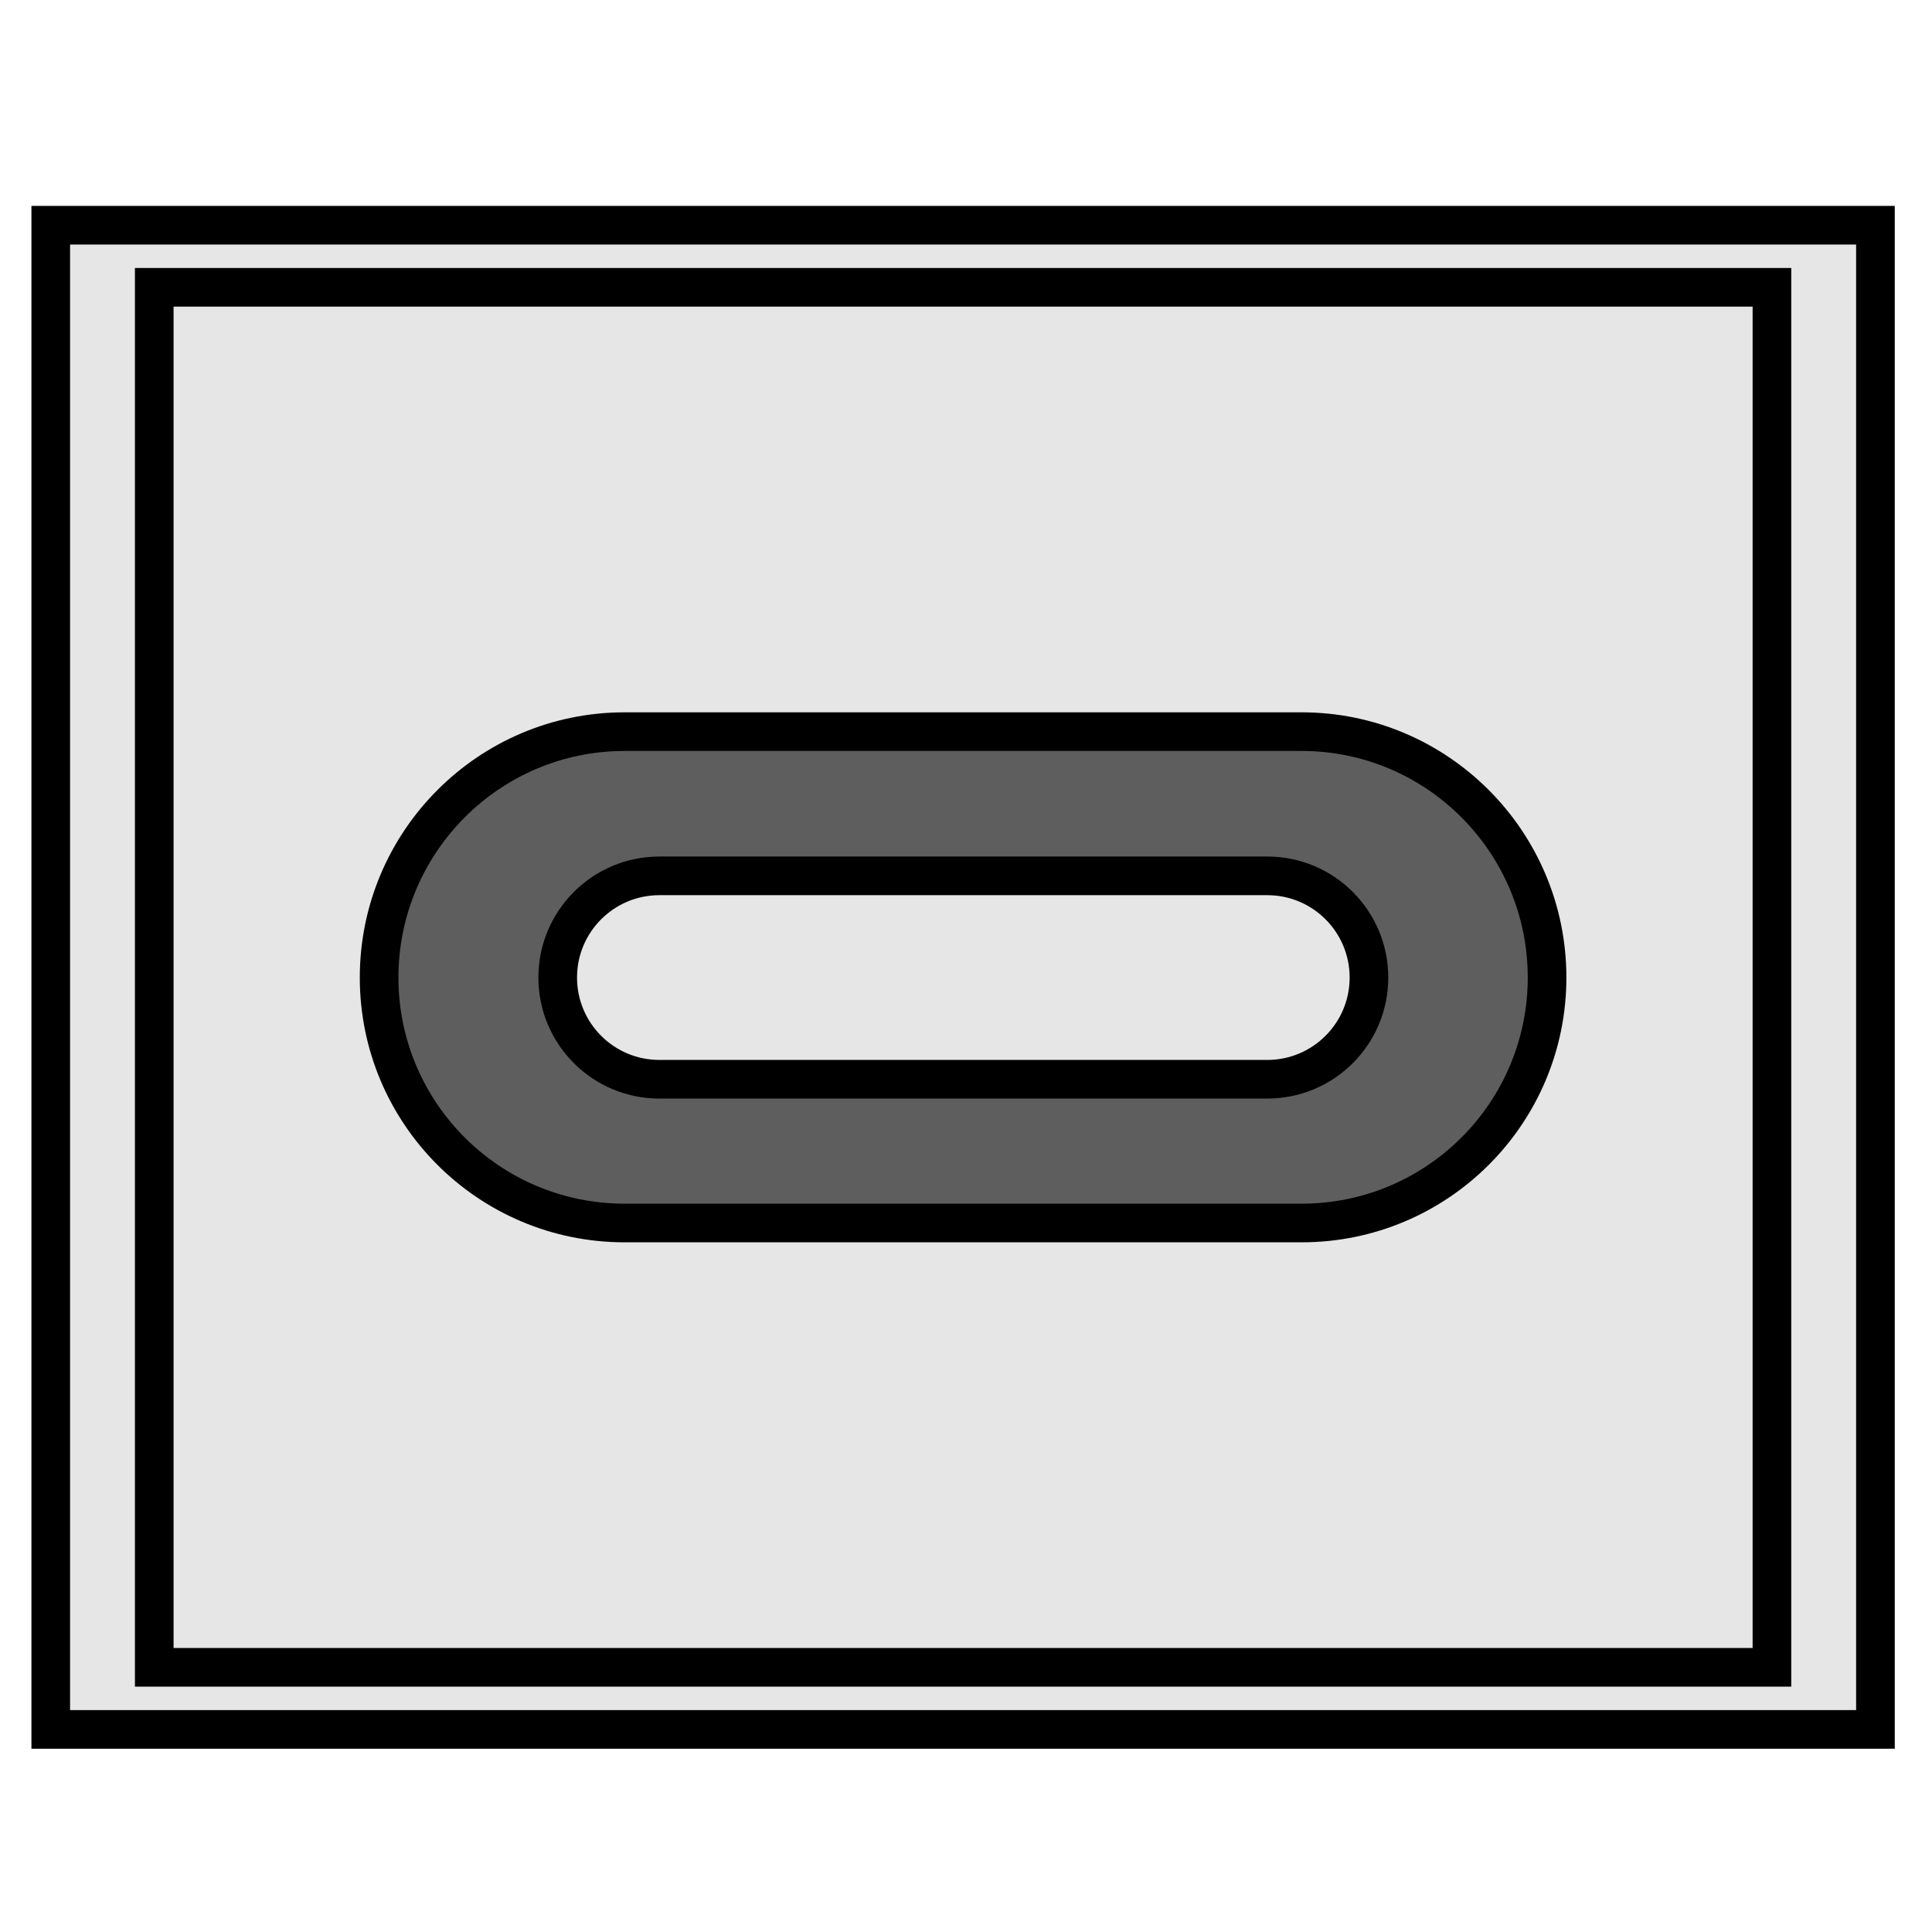
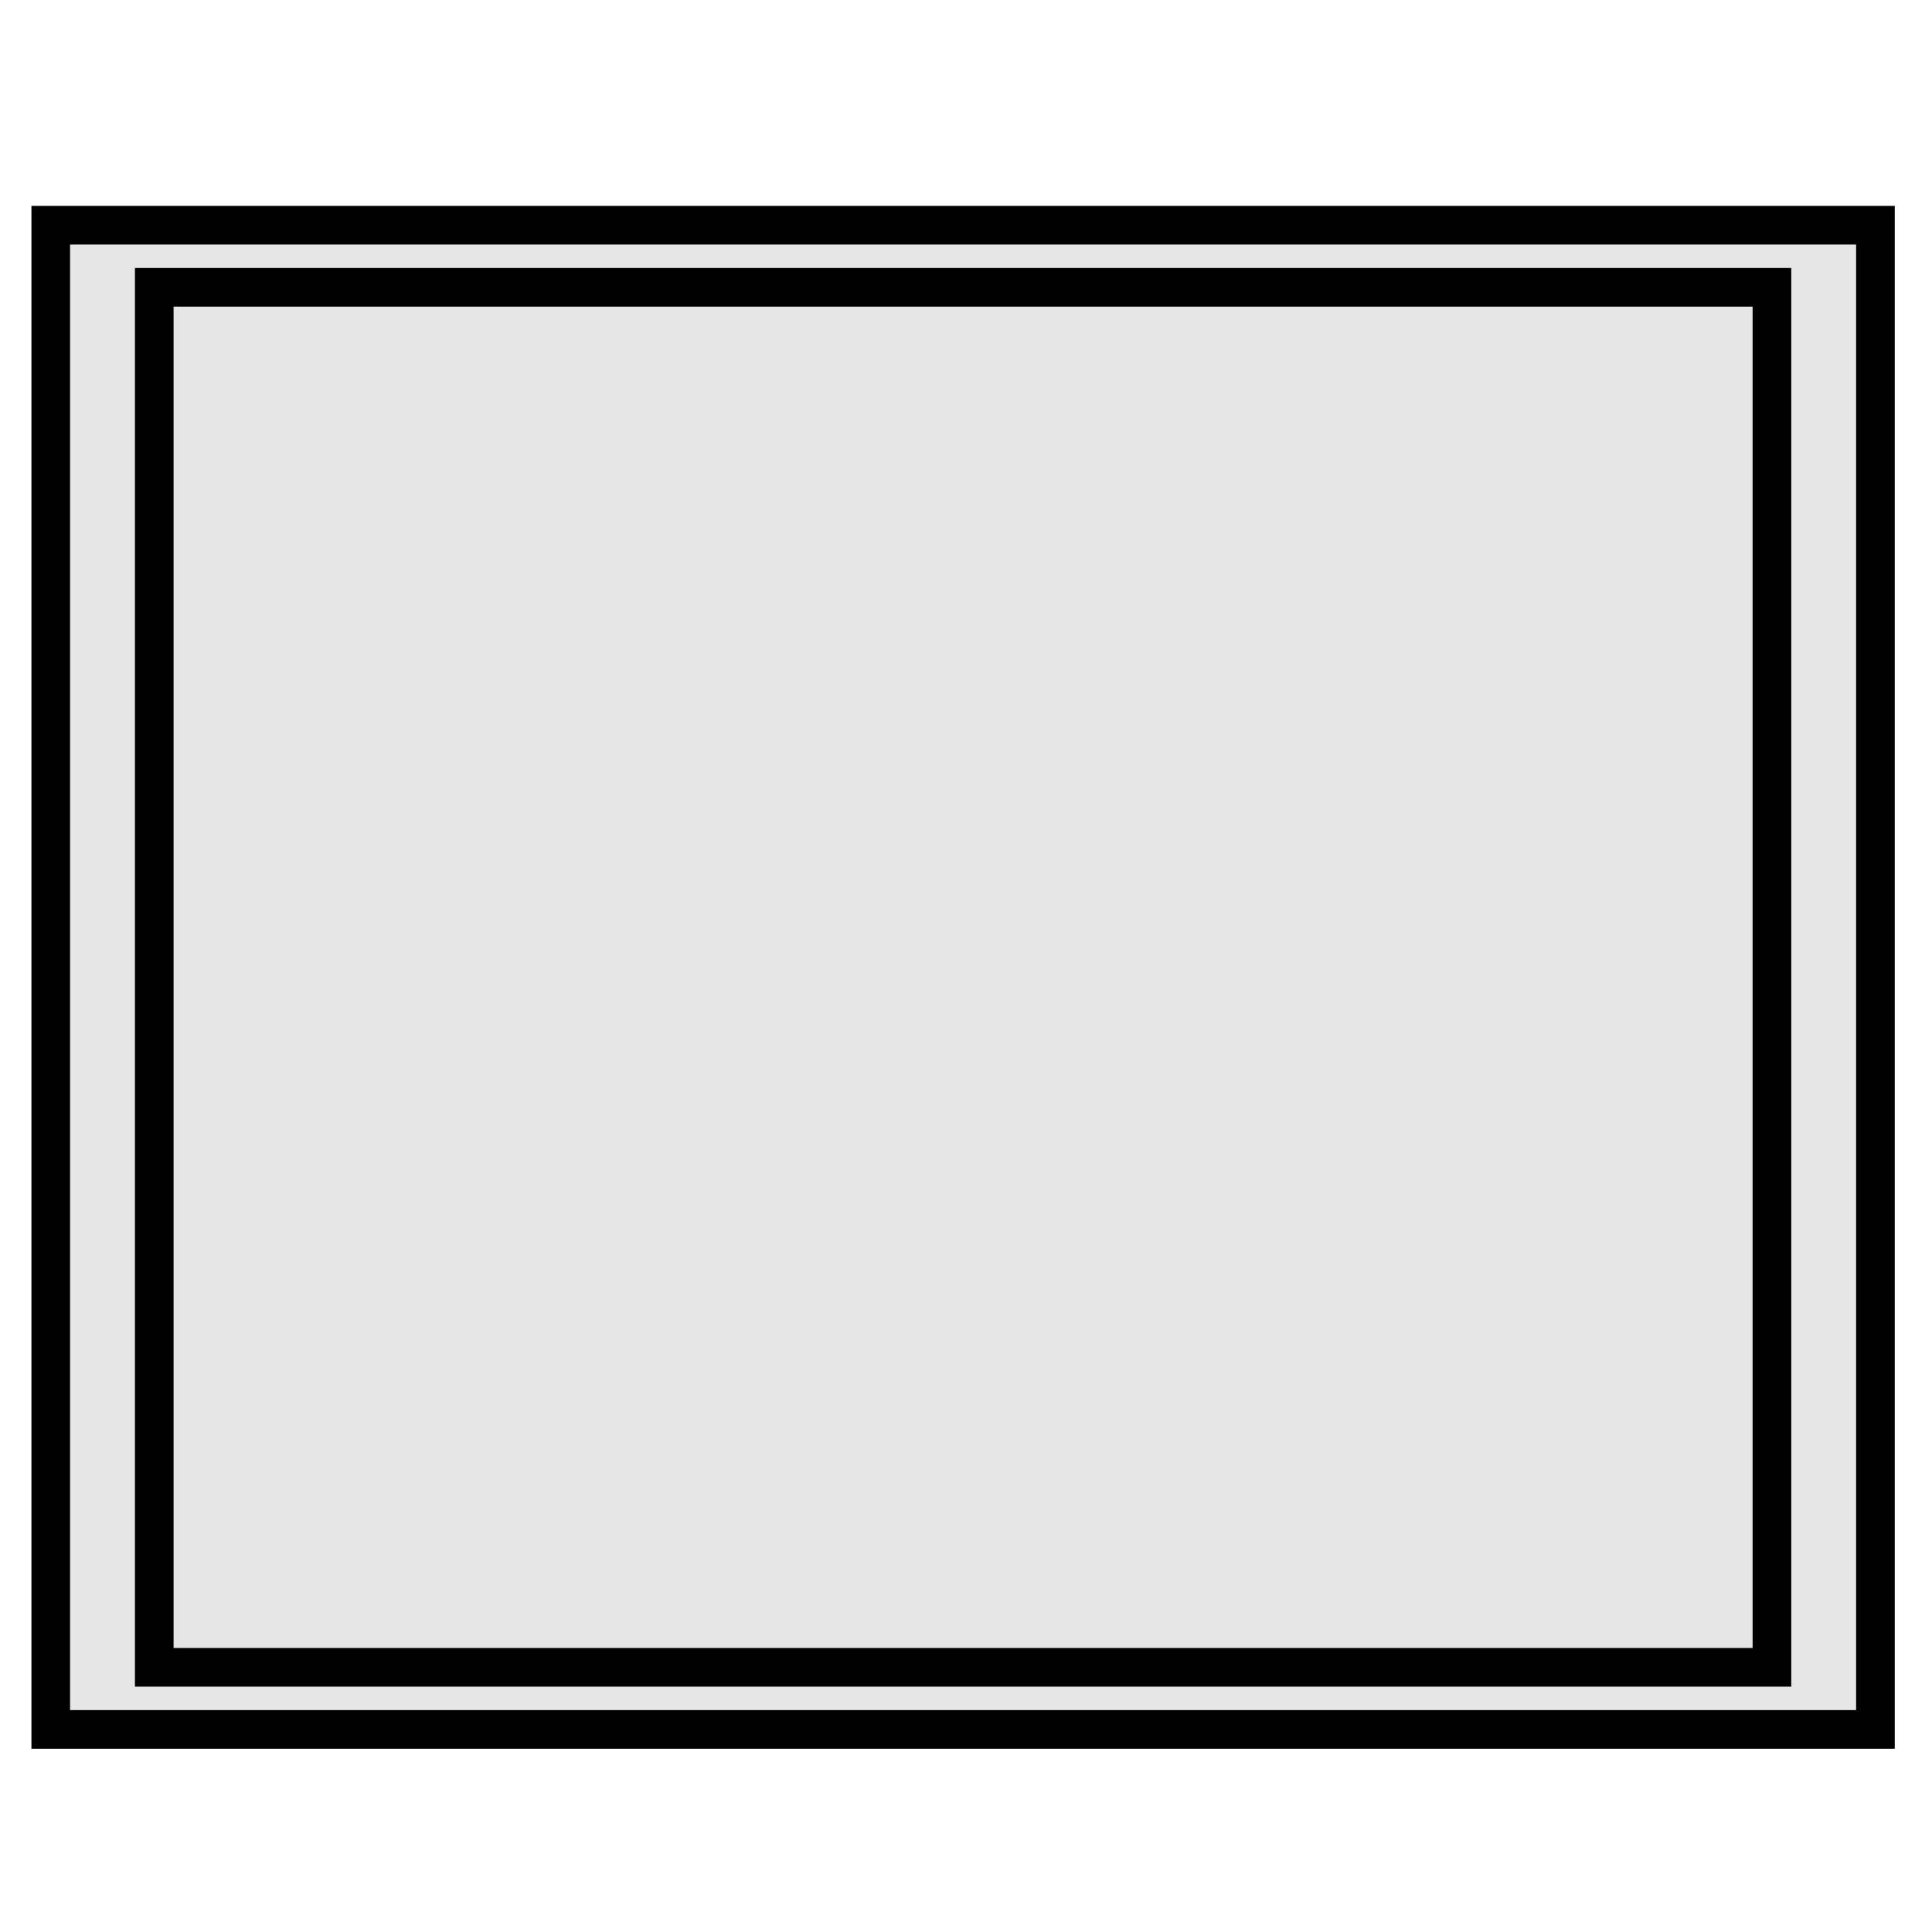
<svg xmlns="http://www.w3.org/2000/svg" xmlns:ns1="http://sodipodi.sourceforge.net/DTD/sodipodi-0.dtd" xmlns:ns2="http://www.inkscape.org/namespaces/inkscape" width="100" height="100" id="svg2" ns1:version="0.32" ns2:version="0.45.1" version="1.0" ns1:docbase="C:\Program Files\Inkscape" ns1:docname="Welding joint-style matrix 8.svg" ns2:output_extension="org.inkscape.output.svg.inkscape">
  <defs id="defs4" />
  <ns1:namedview id="base" pagecolor="#ffffff" bordercolor="#666666" borderopacity="1.0" gridtolerance="10000" guidetolerance="10" objecttolerance="10" ns2:pageopacity="0.0" ns2:pageshadow="2" ns2:zoom="7.9195959" ns2:cx="48.019209" ns2:cy="48.118309" ns2:document-units="px" ns2:current-layer="layer1" width="28.222mm" height="28.222mm" units="mm" ns2:window-width="1280" ns2:window-height="968" ns2:window-x="-4" ns2:window-y="-4" showguides="true" ns2:guide-bbox="true">
    <ns1:guide orientation="horizontal" position="644.286" id="guide3380" />
  </ns1:namedview>
  <g ns2:label="Layer 1" ns2:groupmode="layer" id="layer1">
    <path ns1:nodetypes="ccccc" id="path3271" d="M 2.627,11.657 L 2.627,89.514 L 97.072,89.514 L 97.072,11.657 L 2.627,11.657 z " style="fill:#e6e6e6;fill-opacity:1;stroke:#000000;stroke-width:2;stroke-linecap:square;stroke-linejoin:miter;stroke-miterlimit:4;stroke-dasharray:none;stroke-dashoffset:0;stroke-opacity:1" />
    <path style="fill:#e6e6e6;fill-opacity:1;stroke:#000000;stroke-width:2;stroke-linecap:square;stroke-linejoin:miter;stroke-miterlimit:4;stroke-dasharray:none;stroke-dashoffset:0;stroke-opacity:1" d="M 7.984,14.871 L 7.984,86.3 L 91.715,86.3 L 91.715,14.871 L 7.984,14.871 z " id="path3273" ns1:nodetypes="ccccc" />
-     <path style="opacity:1;fill:#5e5e5e;fill-opacity:1;stroke:#000000;stroke-width:2;stroke-linecap:square;stroke-linejoin:miter;stroke-miterlimit:4;stroke-dasharray:none;stroke-dashoffset:0;stroke-opacity:1" d="M 32.327,37.87 C 25.311,37.87 19.623,43.582 19.623,50.598 C 19.623,57.614 25.311,63.302 32.327,63.302 L 67.373,63.302 C 74.389,63.302 80.076,57.614 80.076,50.598 C 80.076,43.582 74.389,37.87 67.373,37.87 L 32.327,37.87 z M 34.131,45.334 L 65.593,45.334 C 68.501,45.334 70.857,47.69 70.857,50.598 C 70.857,53.506 68.501,55.862 65.593,55.862 L 34.131,55.862 C 31.223,55.862 28.867,53.506 28.867,50.598 C 28.867,47.69 31.223,45.334 34.131,45.334 z " id="path3275" />
  </g>
</svg>